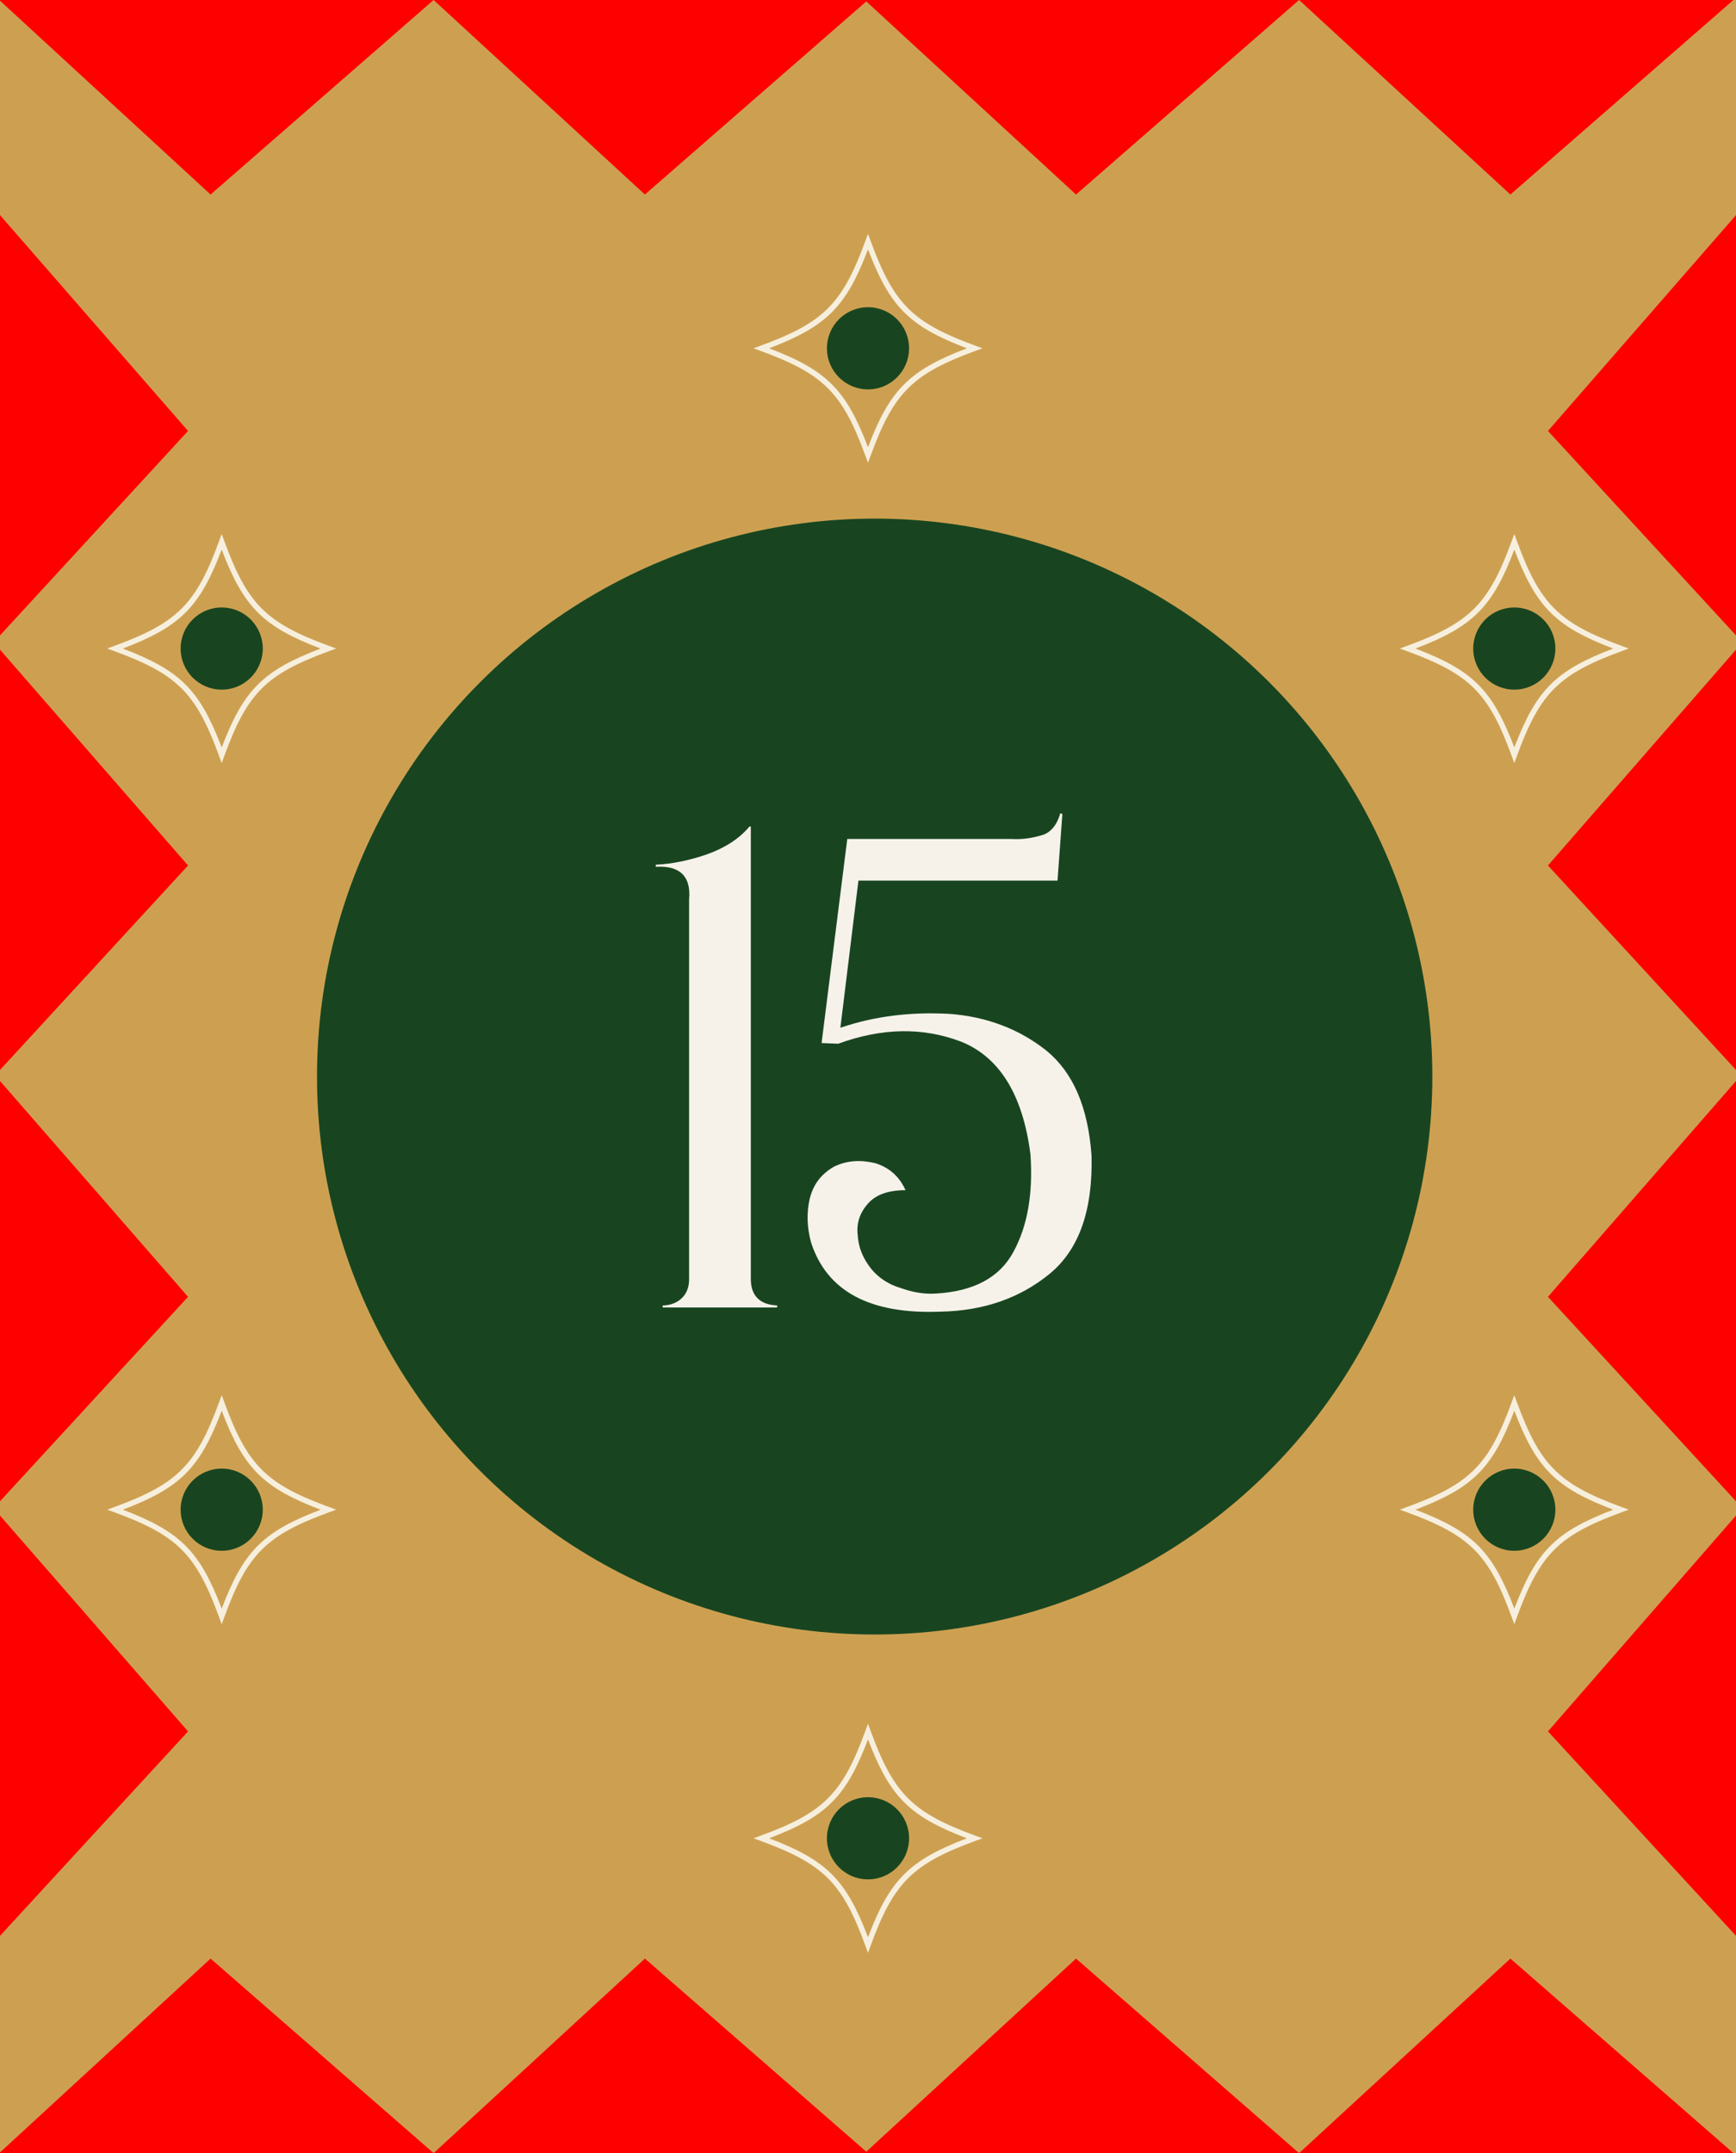
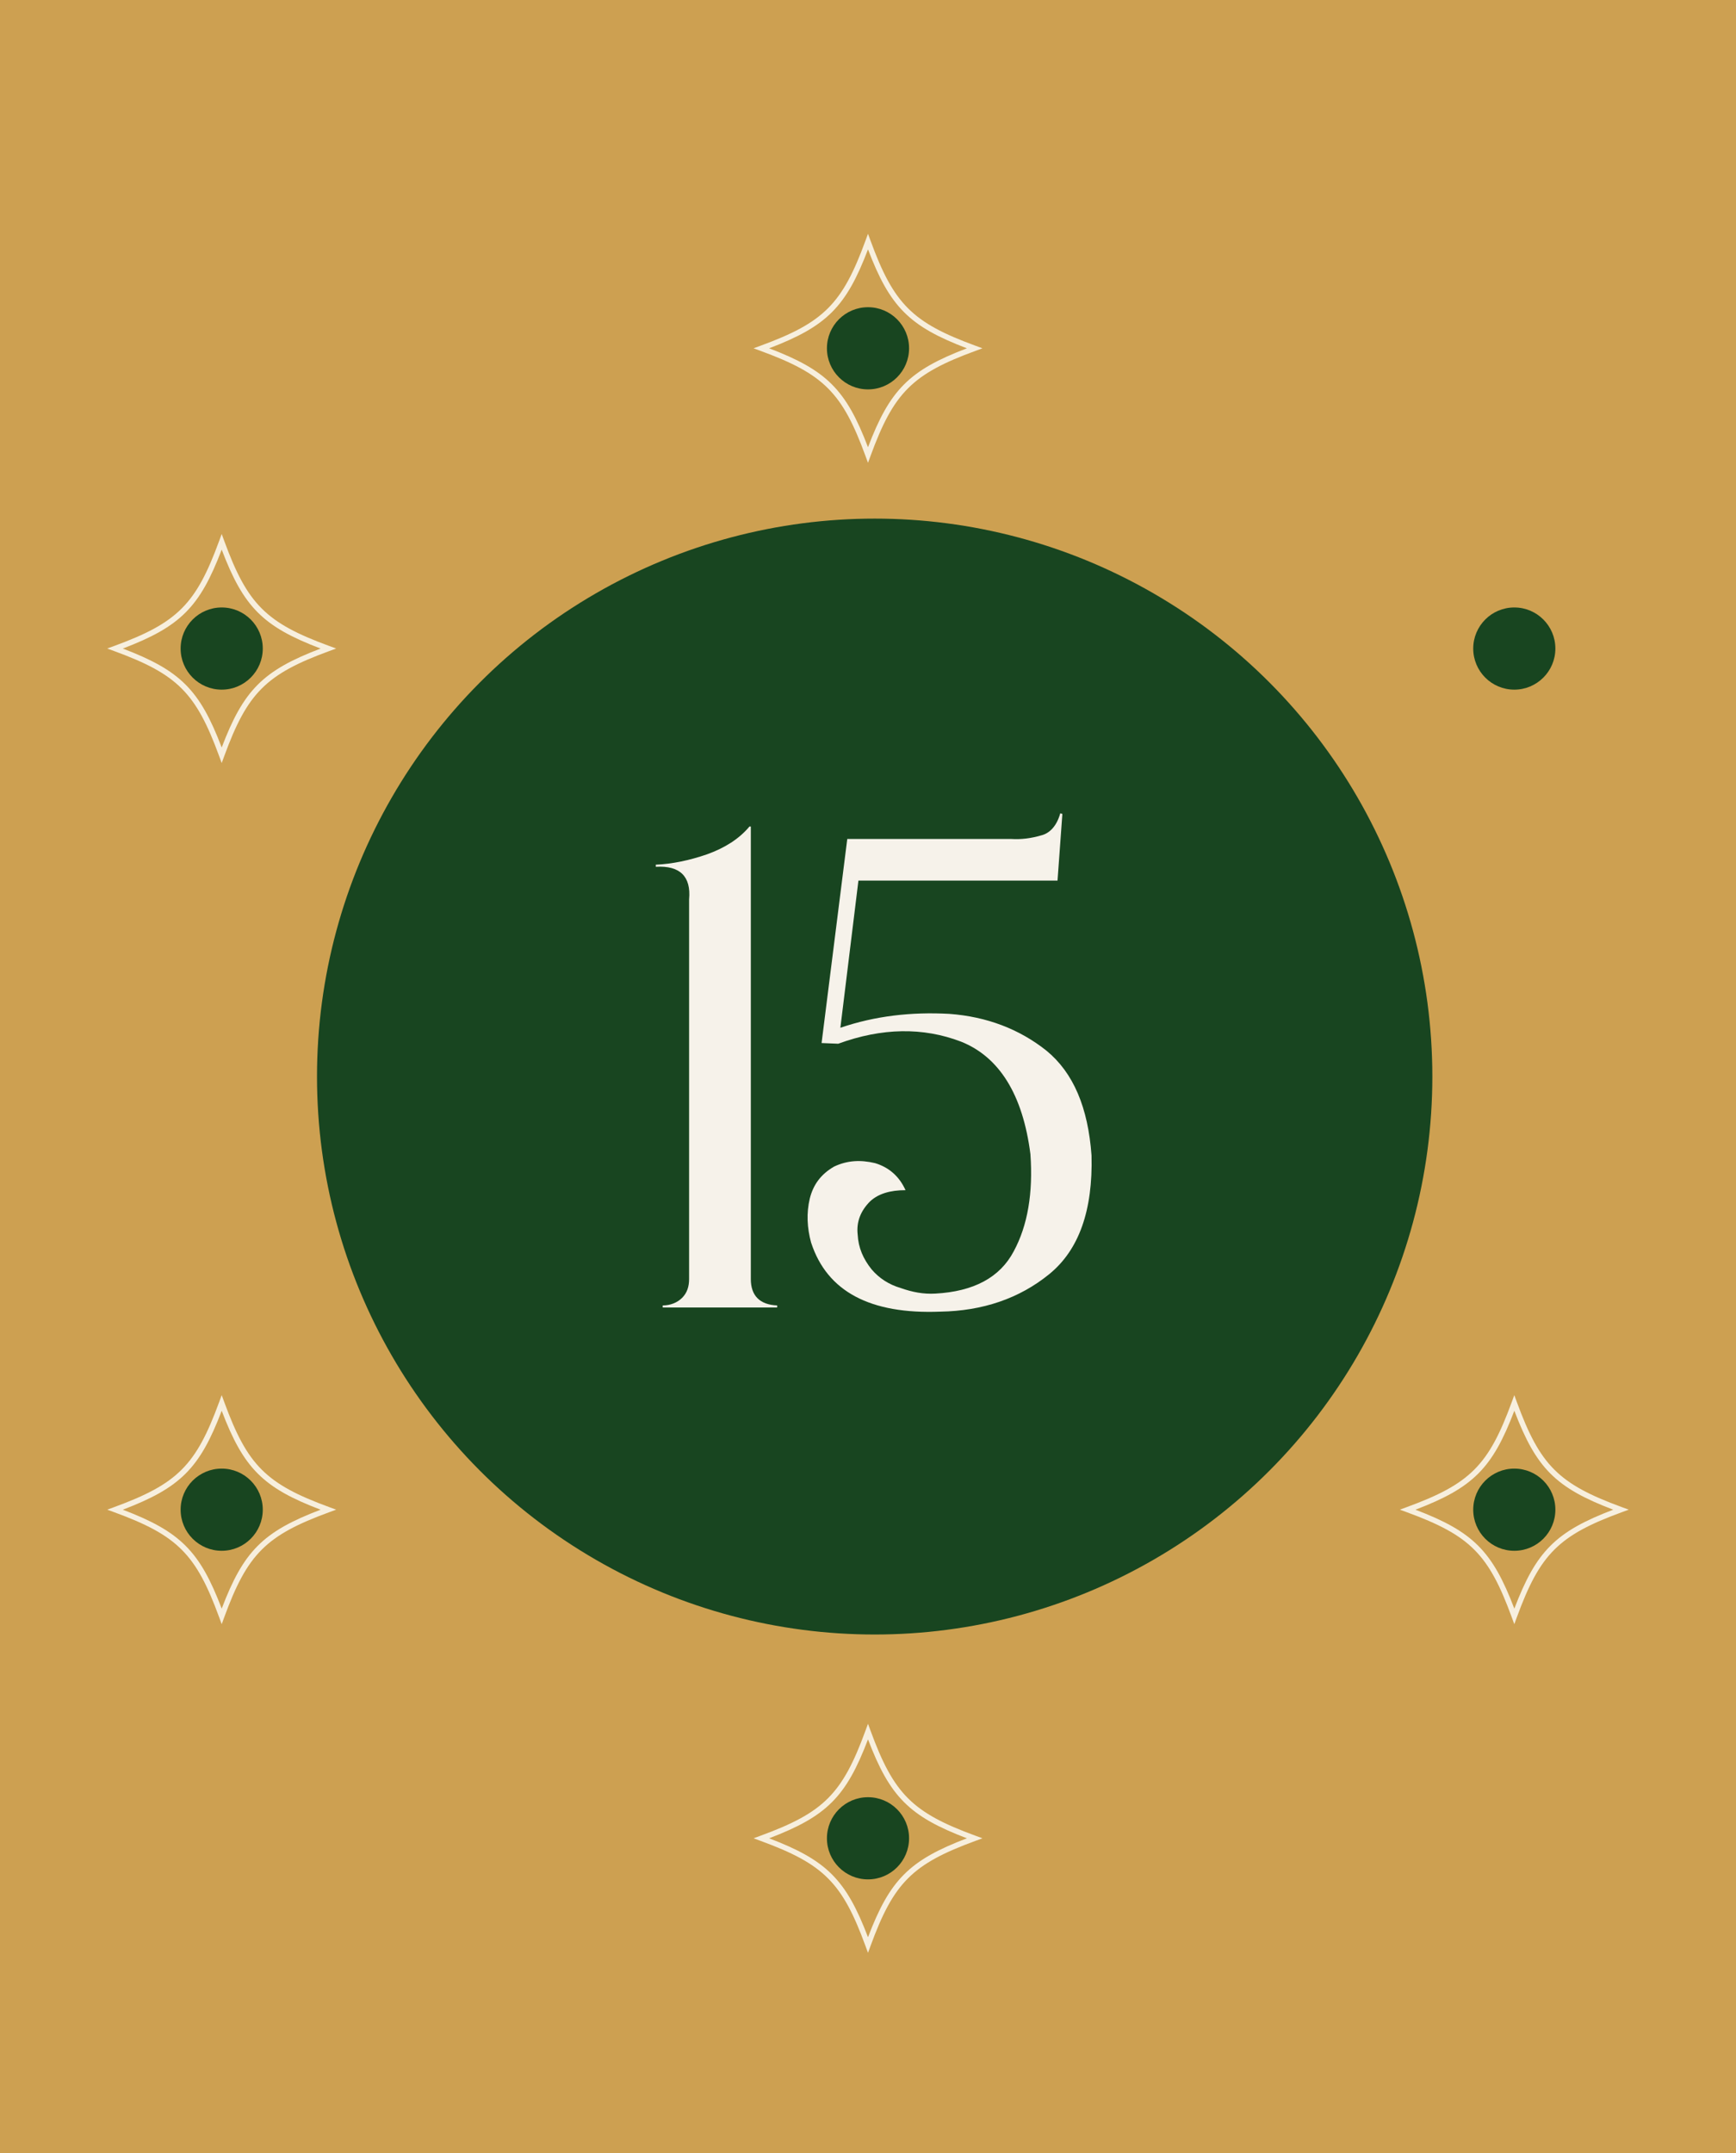
<svg xmlns="http://www.w3.org/2000/svg" id="Layer_1" data-name="Layer 1" viewBox="0 0 484 600">
  <defs>
    <style>
      .cls-1 {
        fill: #cda051;
      }

      .cls-2 {
        fill: #184520;
      }

      .cls-3 {
        fill: red;
      }

      .cls-4 {
        fill: #f7efde;
      }

      .cls-5 {
        clip-path: url(#clippath);
      }

      .cls-6 {
        fill: #f6f2ea;
      }
    </style>
    <clipPath id="clippath">
-       <rect class="cls-1" x="-13.94" width="511.87" height="600" />
-     </clipPath>
+       </clipPath>
  </defs>
  <g>
    <rect class="cls-1" x="-13.94" width="511.87" height="600" />
    <g class="cls-5">
      <g>
        <polygon class="cls-3" points="-.21 600 58.71 545.79 120.89 600 -.21 600" />
-         <polygon class="cls-3" points="120.89 600 179.8 545.79 241.99 600 120.89 600" />
        <polygon class="cls-3" points="241.09 600 300 545.79 362.19 600 241.09 600" />
        <polygon class="cls-3" points="362.19 600 421.1 545.79 483.29 600 362.19 600" />
        <polygon class="cls-3" points="-.21 0 58.71 54.21 120.89 0 -.21 0" />
        <polygon class="cls-3" points="120.89 0 179.8 54.21 241.99 0 120.89 0" />
-         <polygon class="cls-3" points="241.09 0 300 54.21 362.19 0 241.09 0" />
        <polygon class="cls-3" points="362.19 0 421.1 54.21 483.29 0 362.19 0" />
      </g>
      <g>
        <g>
          <polygon class="cls-3" points="485.78 541.39 431.57 482.48 485.78 420.29 485.78 541.39" />
          <polygon class="cls-3" points="485.78 420.29 431.57 361.38 485.78 299.19 485.78 420.29" />
          <polygon class="cls-3" points="485.78 300.1 431.57 241.18 485.78 179 485.78 300.1" />
          <polygon class="cls-3" points="485.78 179 431.57 120.09 485.78 57.9 485.78 179" />
        </g>
        <polygon class="cls-3" points="-1.78 541.39 52.43 482.48 -1.78 420.29 -1.78 541.39" />
        <polygon class="cls-3" points="-1.78 420.29 52.43 361.38 -1.78 299.19 -1.78 420.29" />
        <polygon class="cls-3" points="-1.78 300.1 52.43 241.18 -1.78 179 -1.78 300.1" />
        <polygon class="cls-3" points="-1.78 179 52.43 120.09 -1.78 57.9 -1.78 179" />
      </g>
    </g>
  </g>
  <circle class="cls-2" cx="243.86" cy="300" r="155.48" />
  <g>
    <path class="cls-6" d="M209.33,230.32v126.11c0,4.64,2.51,7.16,7.35,7.35v.58h-31.91v-.58c2.13,0,4.06-.77,5.42-2.13,1.35-1.35,1.93-3.09,1.93-5.22v-105.8c.58-6.38-2.51-9.48-9.28-9.09v-.58c4.45-.19,9.28-1.16,14.31-2.9,4.84-1.74,8.9-4.25,11.8-7.74h.39Z" />
    <path class="cls-6" d="M226.16,346.37c-1.16-4.25-1.35-8.32-.39-12.38.97-3.87,3.09-6.77,6.77-8.9,3.67-1.74,7.35-1.93,11.41-.97,3.87,1.16,6.77,3.67,8.51,7.54-4.25,0-7.54.97-9.86,3.1-2.71,2.71-3.87,5.8-3.48,9.28.19,3.68,1.55,6.77,3.87,9.67,2.13,2.51,4.84,4.25,8.12,5.22,3.29,1.16,6.38,1.74,9.67,1.55,10.64-.58,17.99-4.45,21.86-11.8,3.87-7.16,5.42-16.25,4.64-27.08-2.13-16.63-8.7-27.08-19.34-31.33-10.64-4.06-22.05-3.87-34.24.58l-4.64-.19,7.16-56.87h45.65c2.9.19,5.61-.19,8.32-.97,2.51-.58,4.45-2.71,5.42-6.19l.58.19-1.35,18.57h-55.51l-5.03,41.01c9.67-3.29,19.73-4.45,30.37-3.87,10.44.77,19.54,4.25,27.08,10.25,7.54,6.19,11.6,15.86,12.57,29.21.39,15.28-3.48,26.31-11.8,33.08s-18.57,10.25-30.37,10.44c-19.54.77-31.53-5.61-35.98-19.15Z" />
  </g>
  <path class="cls-4" d="M61.81,212.63l-.71-1.93c-6.45-17.62-11.65-22.82-29.27-29.27l-1.93-.71,1.93-.71c17.62-6.45,22.82-11.65,29.27-29.27l.71-1.93.71,1.93c6.45,17.62,11.65,22.82,29.27,29.27l1.93.71-1.93.71c-17.62,6.45-22.82,11.65-29.27,29.27l-.71,1.93ZM34.24,180.73c16.04,6.1,21.46,11.53,27.57,27.57,6.1-16.04,11.53-21.46,27.57-27.57-16.03-6.1-21.46-11.53-27.57-27.57-6.1,16.03-11.53,21.46-27.57,27.57Z" />
-   <path class="cls-4" d="M422.19,212.63l-.71-1.93c-6.45-17.62-11.65-22.82-29.27-29.27l-1.93-.71,1.93-.71c17.62-6.45,22.82-11.65,29.27-29.27l.71-1.93.71,1.93c6.45,17.62,11.65,22.82,29.27,29.27l1.93.71-1.93.71c-17.62,6.45-22.82,11.65-29.27,29.27l-.71,1.93ZM394.63,180.73c16.04,6.1,21.46,11.53,27.57,27.57,6.1-16.04,11.53-21.46,27.57-27.57-16.04-6.1-21.46-11.53-27.57-27.57-6.11,16.04-11.53,21.46-27.57,27.57Z" />
  <path class="cls-4" d="M61.81,452.6l-.71-1.93c-6.45-17.62-11.65-22.82-29.27-29.27l-1.93-.71,1.93-.71c17.62-6.45,22.82-11.65,29.27-29.27l.71-1.93.71,1.93c6.45,17.62,11.65,22.82,29.27,29.27l1.93.71-1.93.71c-17.62,6.45-22.82,11.65-29.27,29.27l-.71,1.93ZM34.24,420.7c16.04,6.11,21.46,11.53,27.57,27.57,6.1-16.04,11.53-21.46,27.57-27.57-16.03-6.1-21.46-11.53-27.57-27.57-6.1,16.04-11.53,21.46-27.57,27.57Z" />
  <path class="cls-4" d="M422.19,452.6l-.71-1.93c-6.45-17.62-11.65-22.82-29.27-29.27l-1.93-.71,1.93-.71c17.62-6.45,22.82-11.65,29.27-29.27l.71-1.93.71,1.93c6.45,17.62,11.65,22.82,29.27,29.27l1.93.71-1.93.71c-17.62,6.45-22.82,11.65-29.27,29.27l-.71,1.93ZM394.63,420.7c16.04,6.1,21.46,11.53,27.57,27.57,6.1-16.03,11.53-21.46,27.57-27.57-16.03-6.11-21.46-11.53-27.57-27.57-6.11,16.04-11.53,21.46-27.57,27.57Z" />
  <circle class="cls-2" cx="61.81" cy="180.73" r="11.45" />
  <circle class="cls-2" cx="422.19" cy="180.73" r="11.45" />
  <circle class="cls-2" cx="61.81" cy="420.7" r="11.45" />
  <circle class="cls-2" cx="422.19" cy="420.7" r="11.45" />
  <path class="cls-4" d="M242,128.97l-.71-1.93c-6.45-17.62-11.65-22.82-29.27-29.27l-1.93-.71,1.93-.71c17.62-6.45,22.82-11.65,29.27-29.27l.71-1.93.71,1.93c6.45,17.62,11.65,22.82,29.27,29.27l1.93.71-1.93.71c-17.62,6.45-22.82,11.65-29.27,29.27l-.71,1.93ZM214.43,97.06c16.03,6.1,21.46,11.53,27.57,27.57,6.1-16.04,11.53-21.46,27.57-27.57-16.04-6.1-21.46-11.53-27.57-27.57-6.1,16.03-11.53,21.46-27.57,27.57Z" />
  <circle class="cls-2" cx="242" cy="97.06" r="11.45" />
  <path class="cls-4" d="M242,544.18l-.71-1.93c-6.45-17.62-11.65-22.82-29.27-29.27l-1.93-.71,1.93-.71c17.62-6.45,22.82-11.65,29.27-29.27l.71-1.93.71,1.93c6.45,17.62,11.65,22.82,29.27,29.27l1.93.71-1.93.71c-17.62,6.45-22.82,11.65-29.27,29.27l-.71,1.93ZM214.43,512.27c16.04,6.11,21.46,11.53,27.57,27.57,6.1-16.03,11.53-21.46,27.57-27.57-16.03-6.11-21.46-11.53-27.57-27.57-6.1,16.04-11.53,21.46-27.57,27.57Z" />
  <circle class="cls-2" cx="242" cy="512.27" r="11.45" />
</svg>